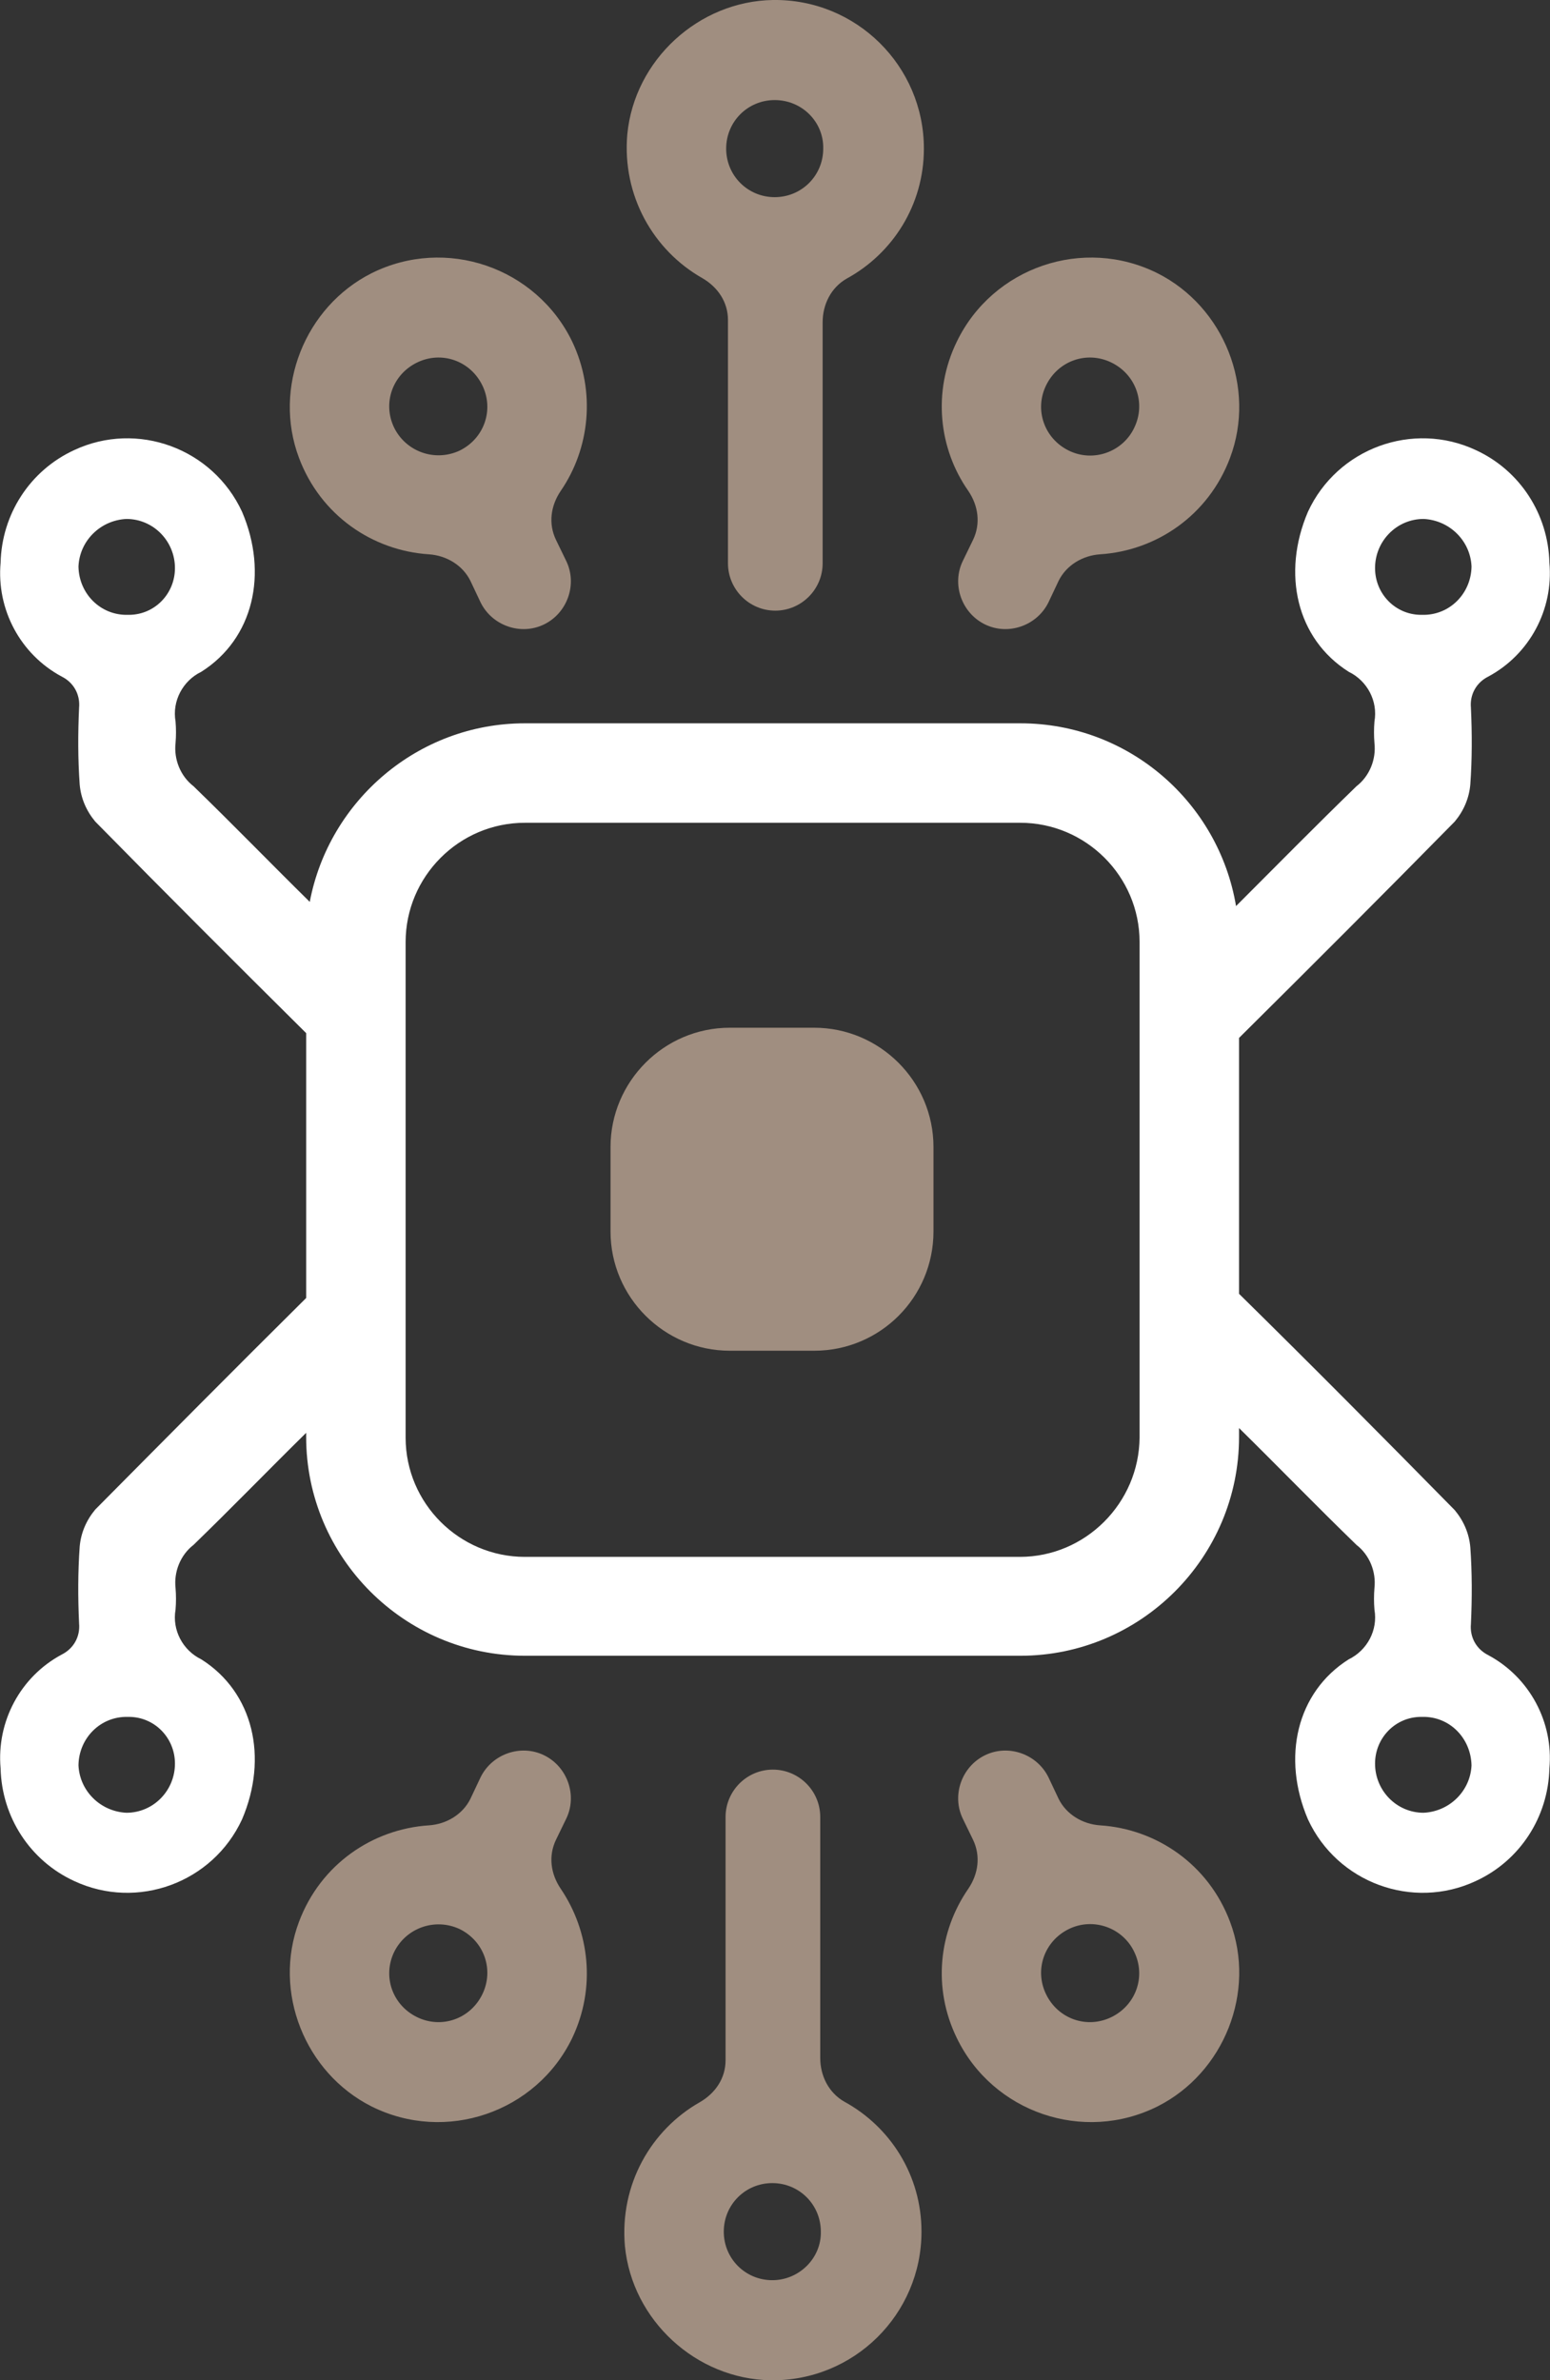
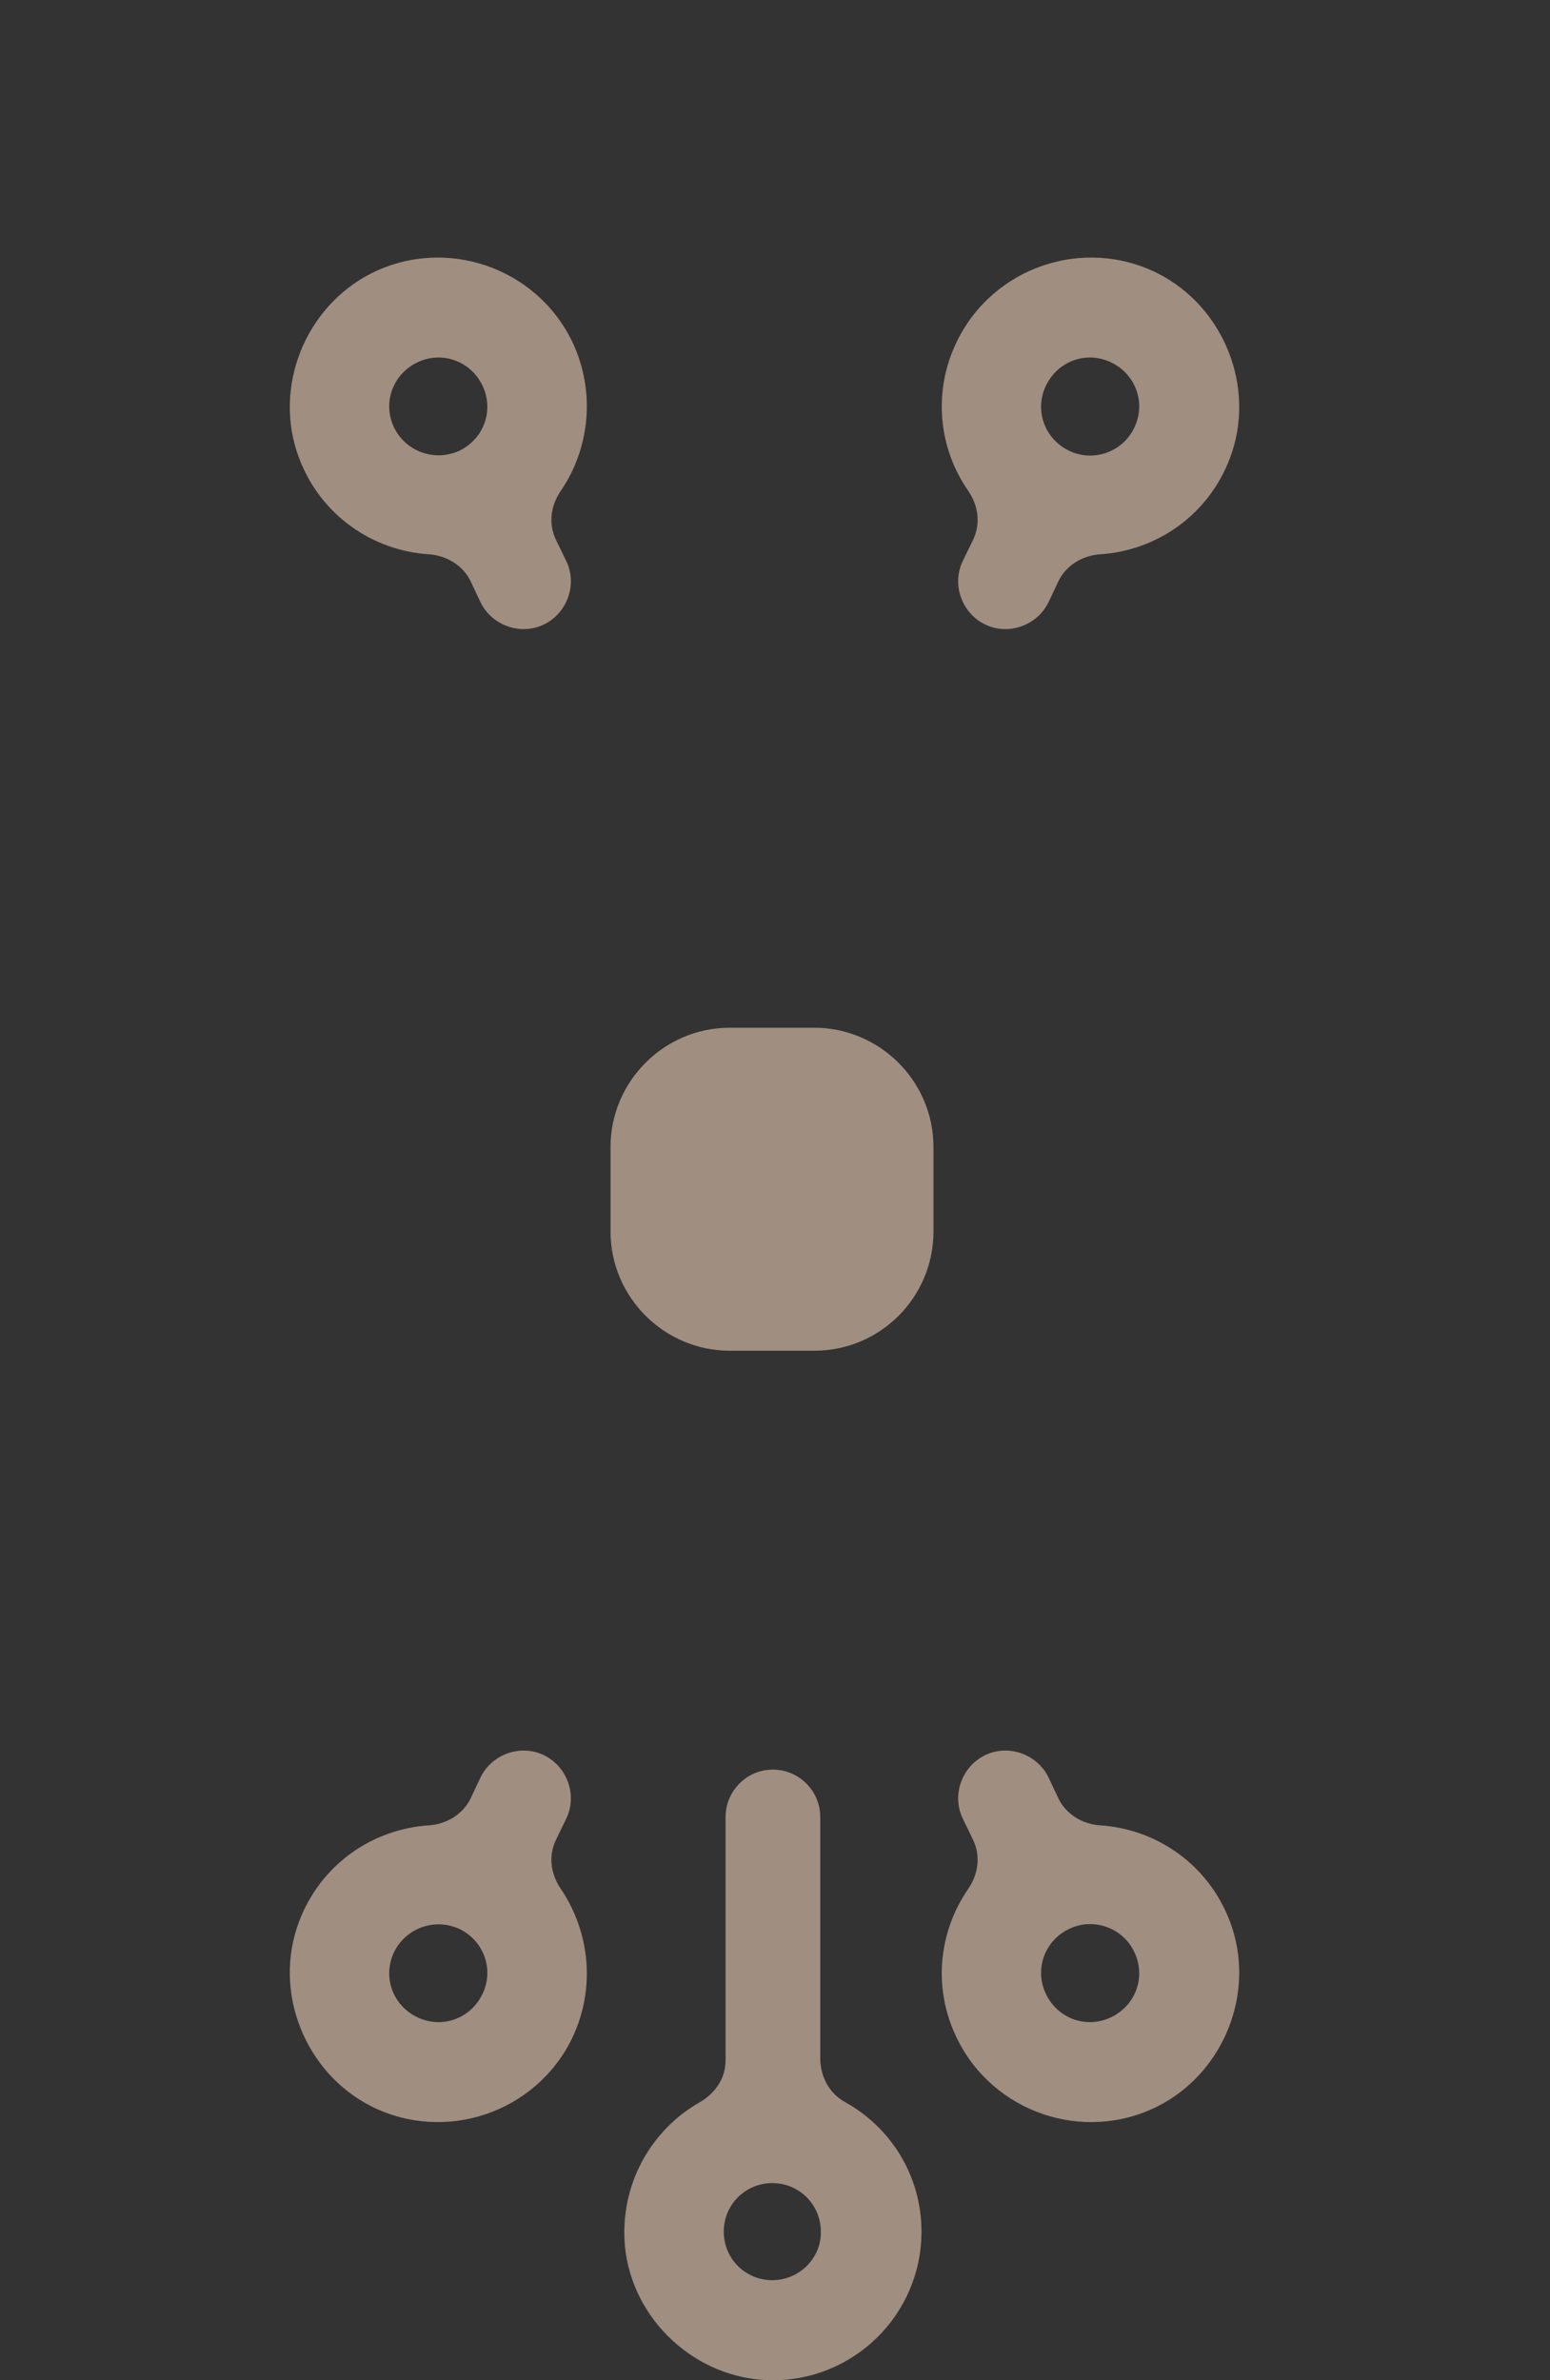
<svg xmlns="http://www.w3.org/2000/svg" version="1.1" id="Laag_1" x="0px" y="0px" viewBox="0 0 258.7 397.2" style="enable-background:new 0 0 258.7 397.2;" xml:space="preserve">
  <rect x="0" y="0" width="258.7" height="397.2" fill="#333333" stroke="none" />
  <style type="text/css">
	.st0{fill:#A08E80;}
	.st1{fill:#FFFFFF;}
</style>
  <path class="st0" d="M95.5,57c-6-12.4-21.1-17.6-33.5-11.4c-11.1,5.6-16.5,19.1-12.1,30.8c3.6,9.6,12.3,15.5,21.7,16.1  c2.9,0.2,5.6,1.8,6.9,4.4l1.7,3.6c1.9,3.9,6.7,5.6,10.6,3.7l0,0c3.9-1.9,5.6-6.7,3.7-10.6l-1.7-3.5c-1.3-2.7-0.9-5.7,0.8-8.2  C98.4,74.9,99.5,65.4,95.5,57z M65.8,71.4c-2-4.1-0.3-8.9,3.8-10.9c4.1-2,8.9-0.3,10.9,3.8s0.3,8.9-3.8,10.9  C72.6,77.1,67.8,75.4,65.8,71.4z" />
  <path class="st0" d="M159.7,57c6-12.4,21.1-17.6,33.5-11.4c11.1,5.6,16.5,19.1,12.1,30.8c-3.6,9.6-12.3,15.5-21.7,16.1  c-2.9,0.2-5.6,1.8-6.9,4.4l-1.7,3.6c-1.9,3.9-6.7,5.6-10.6,3.7l0,0c-3.9-1.9-5.6-6.7-3.7-10.6l1.7-3.5c1.3-2.7,0.9-5.7-0.8-8.2  C156.7,74.9,155.6,65.4,159.7,57z M189.3,71.4c2-4.1,0.3-8.9-3.8-10.9s-8.9-0.3-10.9,3.8s-0.3,8.9,3.8,10.9S187.4,75.4,189.3,71.4z" />
  <path class="st0" d="M95.5,340.1c-6,12.4-21.1,17.6-33.5,11.4c-11.1-5.6-16.5-19.1-12.1-30.8c3.6-9.6,12.3-15.5,21.7-16.1  c2.9-0.2,5.6-1.8,6.9-4.4l1.7-3.6c1.9-3.9,6.7-5.6,10.6-3.7l0,0c3.9,1.9,5.6,6.7,3.7,10.6l-1.7,3.5c-1.3,2.7-0.9,5.7,0.8,8.2  C98.4,322.3,99.5,331.7,95.5,340.1z M65.8,325.7c-2,4.1-0.3,8.9,3.8,10.9c4.1,2,8.9,0.3,10.9-3.8c2-4.1,0.3-8.9-3.8-10.9  C72.6,320,67.8,321.7,65.8,325.7z" />
  <path class="st0" d="M159.7,340.1c6,12.4,21.1,17.6,33.5,11.4c11.1-5.6,16.5-19.1,12.1-30.8c-3.6-9.6-12.3-15.5-21.7-16.1  c-2.9-0.2-5.6-1.8-6.9-4.4l-1.7-3.6c-1.9-3.9-6.7-5.6-10.6-3.7l0,0c-3.9,1.9-5.6,6.7-3.7,10.6l1.7,3.5c1.3,2.7,0.9,5.7-0.8,8.2  C156.7,322.3,155.6,331.7,159.7,340.1z M189.3,325.7c2,4.1,0.3,8.9-3.8,10.9s-8.9,0.3-10.9-3.8c-2-4.1-0.3-8.9,3.8-10.9  S187.4,321.7,189.3,325.7z" />
  <path class="st0" d="M136.9,343.4v-40.2c0-4.4-3.6-7.9-7.9-7.9l0,0c-4.4,0-7.9,3.6-7.9,7.9v40.6c0,3-1.7,5.5-4.3,7  c-8.1,4.6-13.4,13.7-12.5,24c1.2,12.4,11.9,22.2,24.3,22.4c13.9,0.2,25.2-11,25.2-24.8c0-9.4-5.2-17.5-12.9-21.7  C138.3,349.2,136.9,346.4,136.9,343.4z M128.9,380.5c-4.5,0-8.1-3.6-8.1-8.1s3.6-8.1,8.1-8.1s8.1,3.6,8.1,8.1  C137.1,376.8,133.4,380.5,128.9,380.5z" />
-   <path class="st0" d="M137.3,53.8V94c0,4.4-3.6,7.9-7.9,7.9l0,0c-4.4,0-7.9-3.6-7.9-7.9V53.4c0-3-1.7-5.5-4.3-7  c-8.1-4.6-13.4-13.7-12.5-24C105.9,10,116.6,0.2,129,0c13.9-0.2,25.2,11,25.2,24.8c0,9.4-5.2,17.5-12.9,21.7  C138.7,48,137.3,50.8,137.3,53.8z M129.3,16.7c-4.5,0-8.1,3.6-8.1,8.1s3.6,8.1,8.1,8.1s8.1-3.6,8.1-8.1  C137.5,20.4,133.9,16.7,129.3,16.7z" />
-   <path class="st1" d="M248.4,276.2c-2-1-3.1-3-2.9-5.2c0.2-4.3,0.2-8.6-0.1-12.8c-0.2-2.3-1.1-4.4-2.6-6.2  c-11.9-12.1-23.9-24.2-36-36.1v-42.7c12.1-12,24.1-24,36-36.1c1.5-1.8,2.4-3.9,2.6-6.2c0.3-4.2,0.3-8.5,0.1-12.8  c-0.2-2.2,0.9-4.2,2.9-5.2c6.9-3.7,10.9-11.2,10.2-19c-0.2-8.1-4.9-15.4-12.3-18.8c-10.5-4.9-23.1-0.3-28,10.3  c-4.4,10.3-1.9,21.2,6.8,26.7c3.1,1.5,4.9,4.9,4.3,8.3c-0.1,1.2-0.1,2.4,0,3.6c0.3,2.7-0.8,5.5-3,7.2c-6.7,6.5-13.4,13.3-20.1,20  c-2.9-17.3-17.9-30.5-36-30.5H87.6c-17.8,0-32.7,12.9-35.9,29.8c-6.5-6.4-12.9-13-19.4-19.3c-2.2-1.7-3.3-4.5-3-7.2  c0.1-1.2,0.1-2.4,0-3.6c-0.6-3.4,1.2-6.8,4.3-8.3c8.7-5.5,11.2-16.4,6.8-26.7c-4.9-10.6-17.5-15.2-28-10.3C5,78.5,0.3,85.8,0.1,93.9  c-0.7,7.8,3.3,15.3,10.2,19c2,1,3.1,3,2.9,5.2c-0.2,4.3-0.2,8.6,0.1,12.8c0.2,2.3,1.1,4.4,2.6,6.2c11.7,11.9,23.4,23.6,35.2,35.3  v44.2c-11.8,11.7-23.5,23.5-35.2,35.3c-1.5,1.8-2.4,3.9-2.6,6.2c-0.3,4.2-0.3,8.5-0.1,12.8c0.2,2.2-0.9,4.2-2.9,5.2  c-6.9,3.7-10.9,11.2-10.2,19c0.2,8.1,4.9,15.4,12.3,18.8c10.5,4.9,23.1,0.3,28-10.3c4.4-10.3,1.9-21.2-6.8-26.7  c-3.1-1.5-4.9-4.9-4.3-8.3c0.1-1.2,0.1-2.4,0-3.6c-0.3-2.7,0.8-5.5,3-7.2c6.3-6.1,12.5-12.5,18.8-18.7v0.7  c0,20.1,16.4,36.5,36.5,36.5h82.7c20.1,0,36.5-16.4,36.5-36.5v-1.5c6.6,6.5,13,13.1,19.6,19.5c2.2,1.7,3.3,4.5,3,7.2  c-0.1,1.2-0.1,2.4,0,3.6c0.6,3.4-1.2,6.8-4.3,8.3c-8.7,5.5-11.2,16.4-6.8,26.7c4.9,10.6,17.5,15.2,28,10.3  c7.4-3.4,12.1-10.7,12.3-18.8C259.3,287.4,255.3,279.9,248.4,276.2z M229.5,94.8c0-4.5,3.6-8.2,8.1-8.2c4.3,0.2,7.8,3.6,8,7.9v0.1  c-0.1,4.5-3.7,8.1-8.2,8c0,0-0.1,0-0.2,0C232.9,102.6,229.5,99.1,229.5,94.8z M21.5,102.6c-0.1,0-0.2,0-0.2,0  c-4.5,0.1-8.1-3.5-8.2-8v-0.1c0.2-4.3,3.7-7.7,8-7.9c4.5,0,8.1,3.7,8.1,8.2C29.2,99.1,25.8,102.6,21.5,102.6z M29.2,294.3  c0,4.5-3.6,8.2-8.1,8.2c-4.3-0.2-7.8-3.6-8-7.9v-0.1c0.1-4.5,3.7-8.1,8.2-8c0,0,0.1,0,0.2,0C25.8,286.5,29.2,290,29.2,294.3z   M190.2,239.9L190.2,239.9c-0.1,10.9-9,19.9-20,19.9H87.6c-10.9,0-19.9-8.9-19.9-19.9v-82.7c0-10.9,8.9-19.9,19.9-19.9h82.7  c10.9,0,19.9,8.9,19.9,19.9V239.9z M245.6,294.6c-0.2,4.3-3.7,7.7-8,7.9c-4.5,0-8.1-3.7-8.1-8.2c0-4.3,3.4-7.8,7.7-7.8  c0.1,0,0.2,0,0.2,0C241.9,286.4,245.5,290,245.6,294.6L245.6,294.6z" />
  <path class="st0" d="M135.9,225.4h-14.1c-10.9,0-19.9-8.9-19.9-19.9v-14.1c0-10.9,8.9-19.9,19.9-19.9h14.1  c10.9,0,19.9,8.9,19.9,19.9v14.1C155.8,216.5,146.9,225.4,135.9,225.4z" />
  <g id="Guidelines">
</g>
</svg>